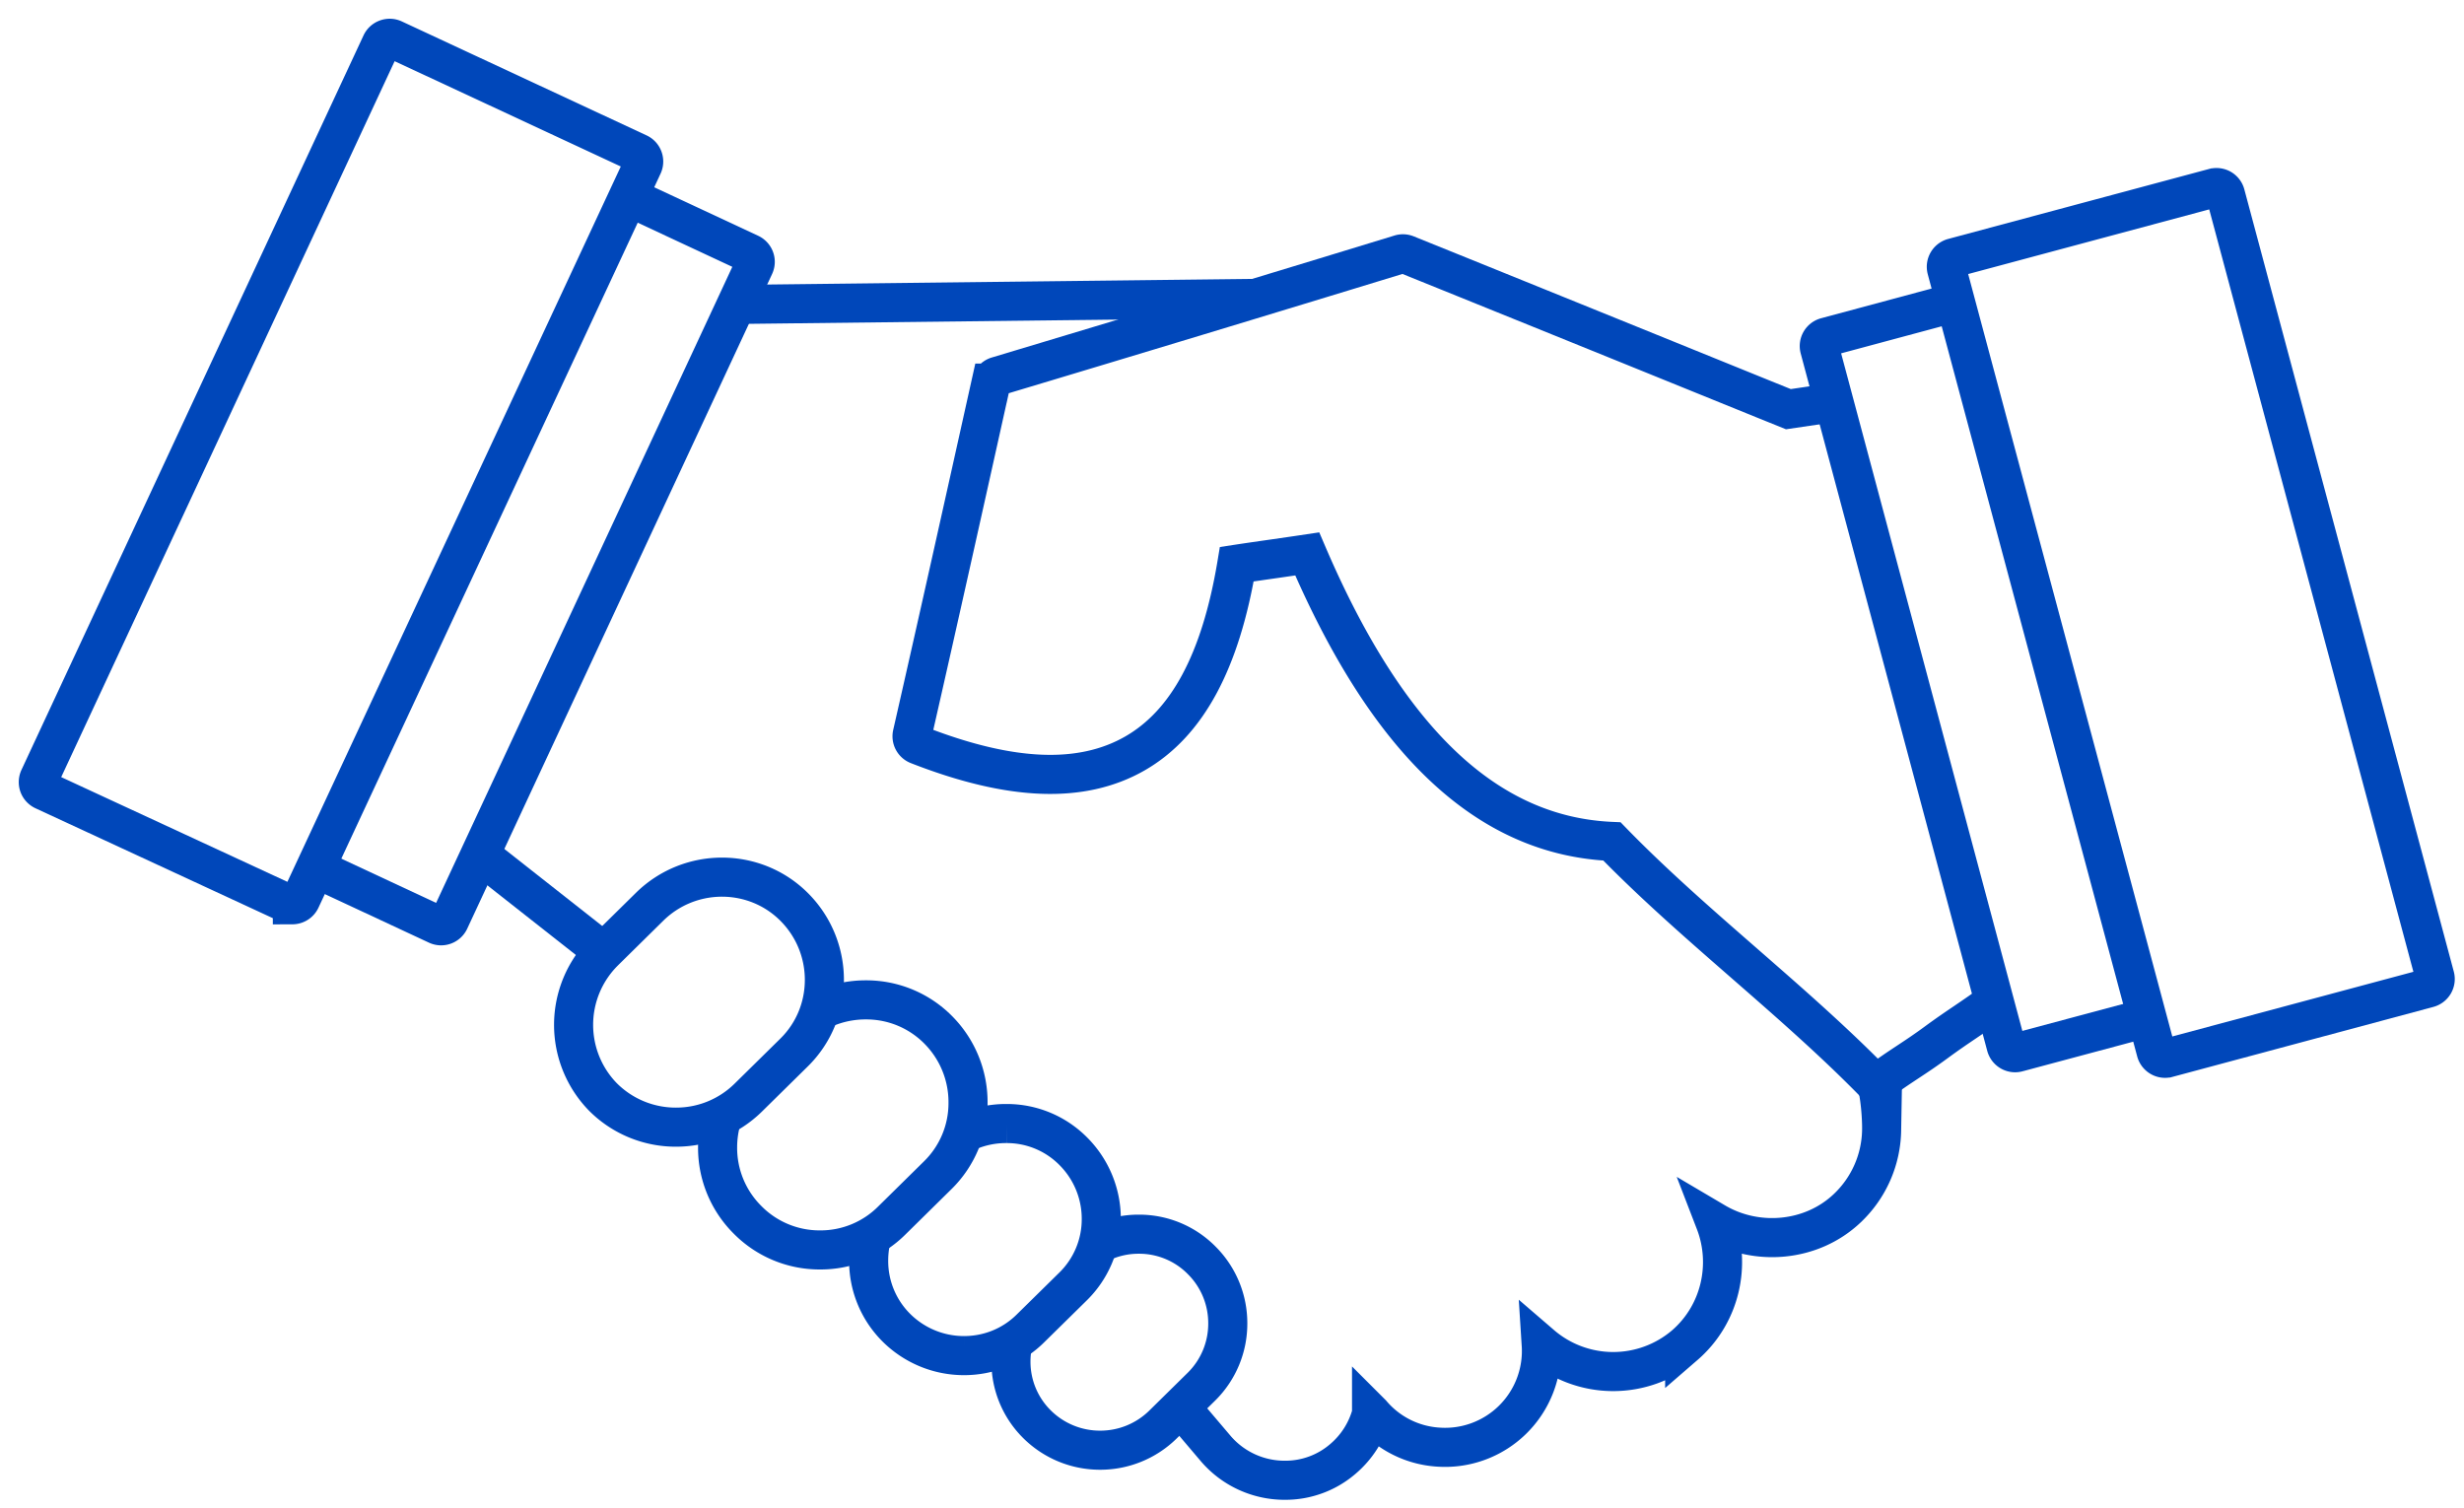
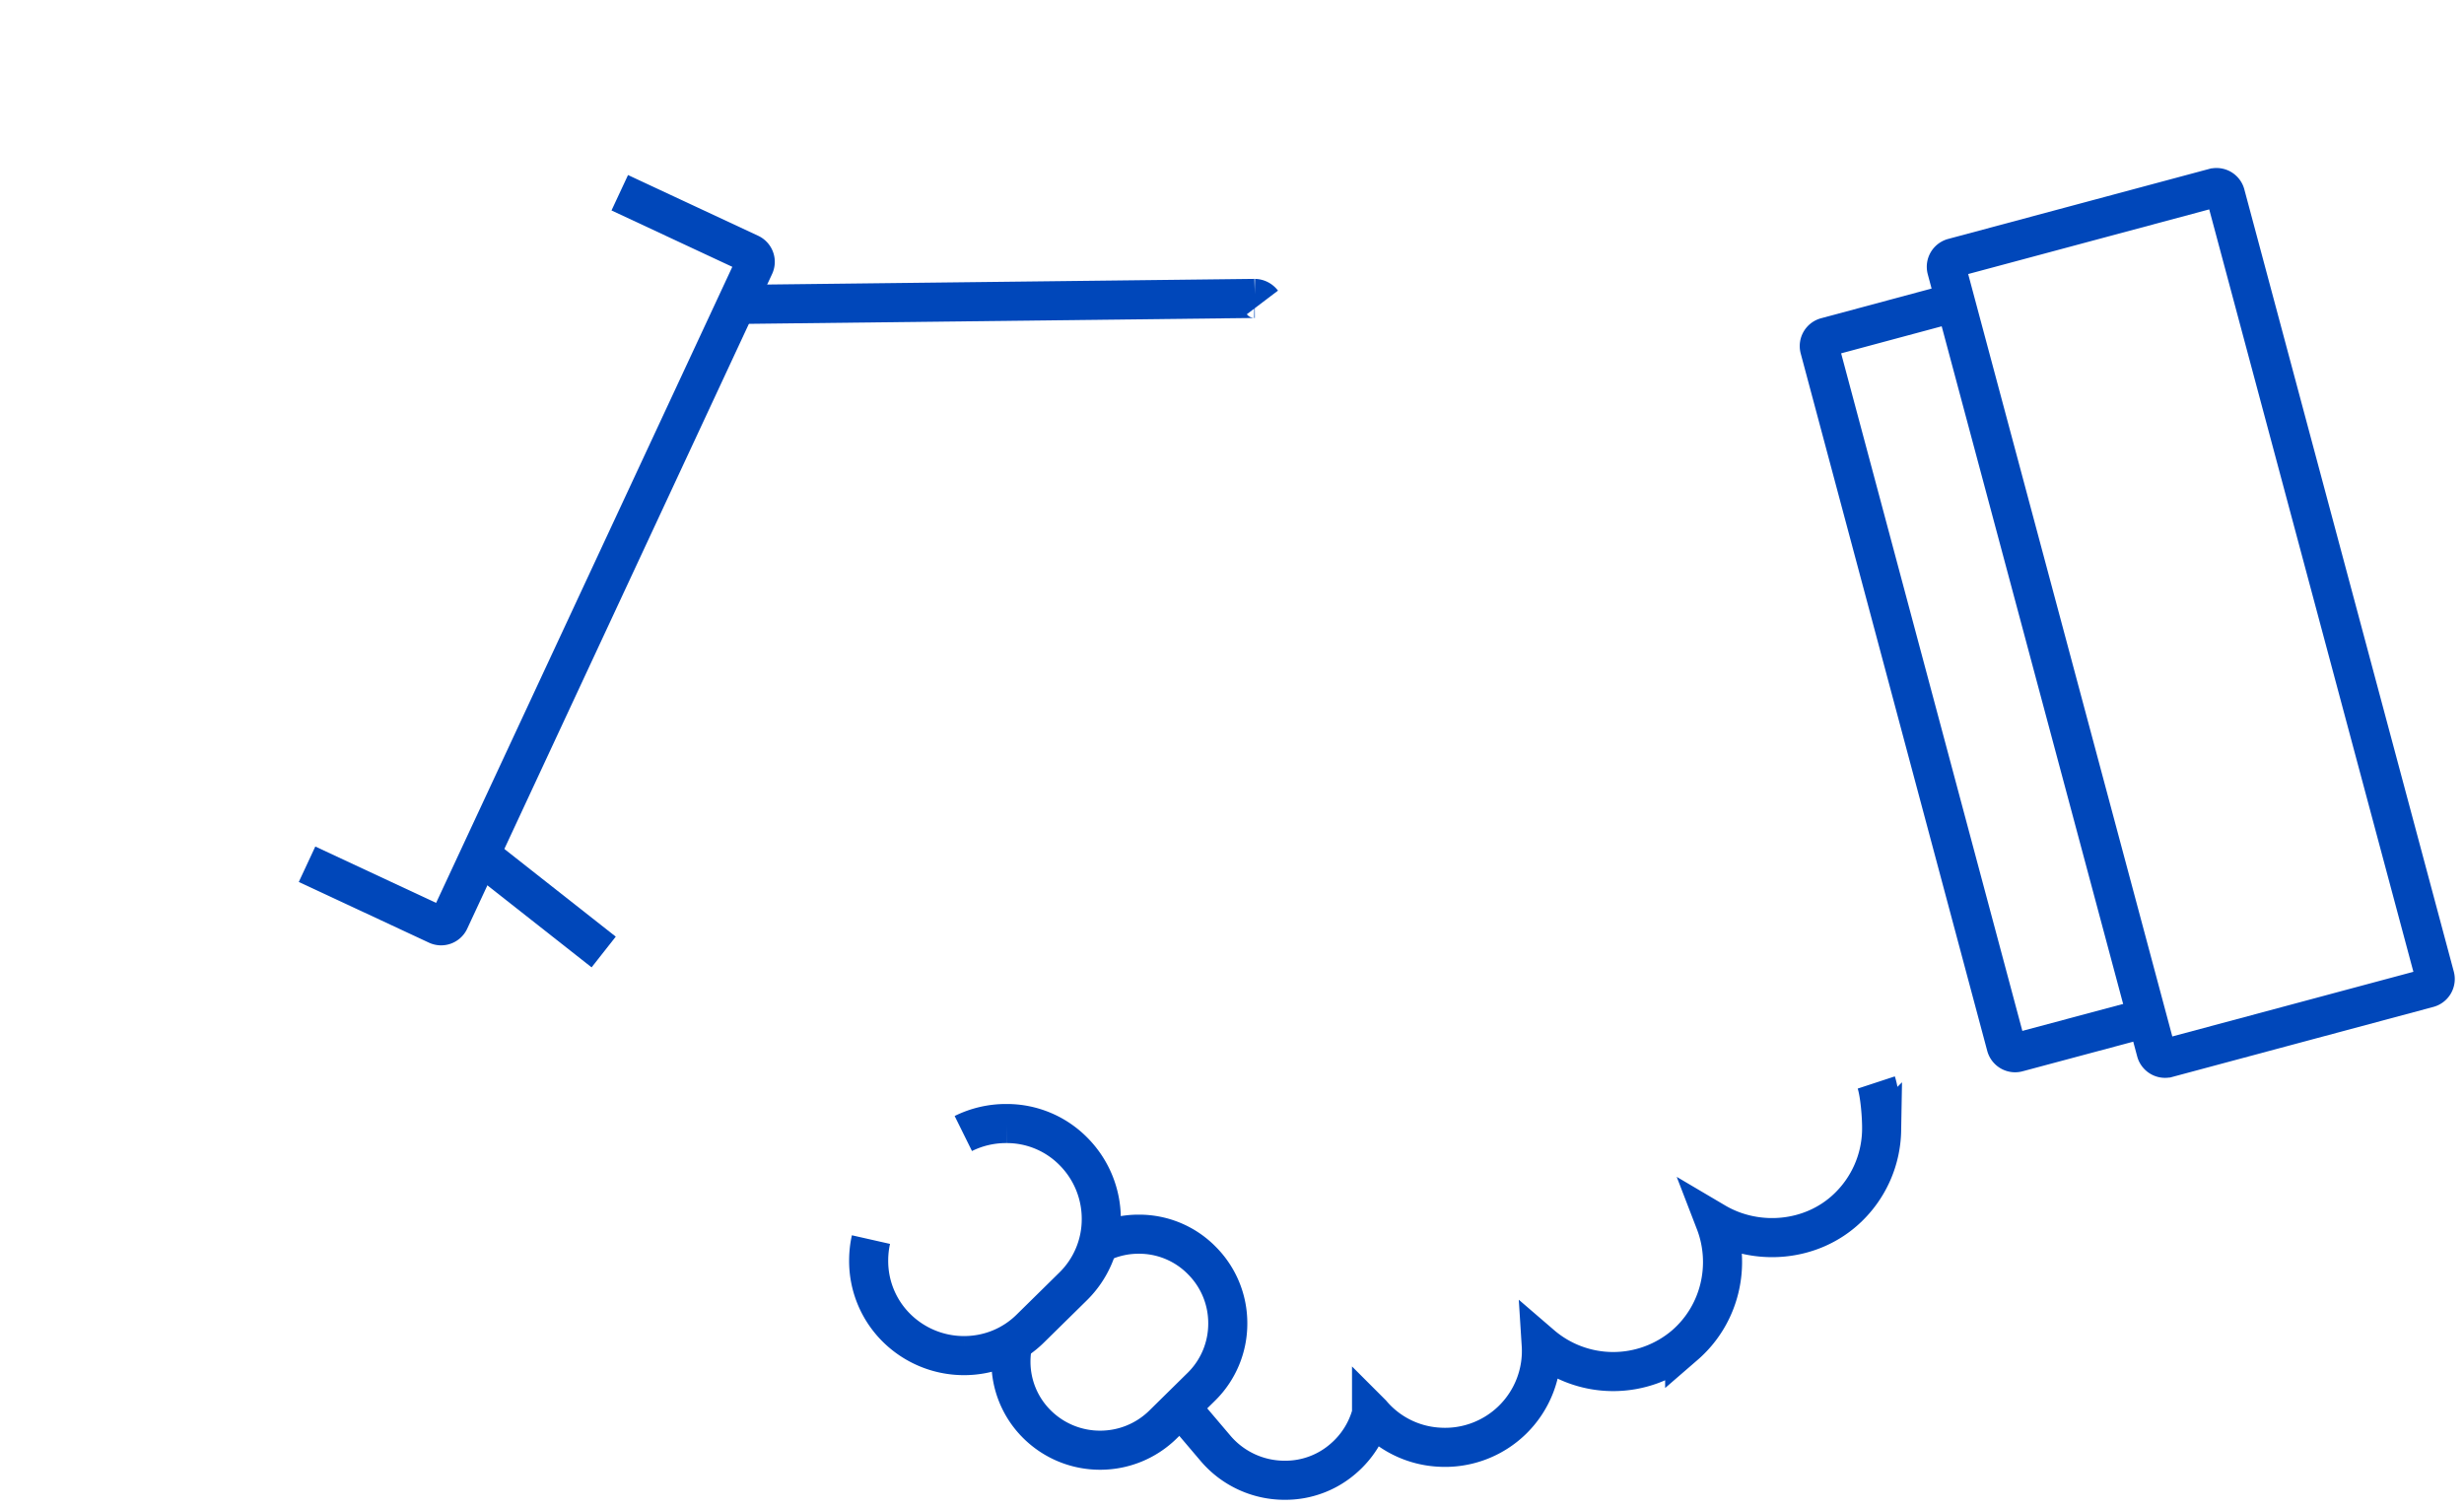
<svg xmlns="http://www.w3.org/2000/svg" width="116" height="71" viewBox="0 0 116 71">
  <g fill="none" fill-rule="evenodd" stroke="#0047BA" stroke-width="1.84">
    <path d="M88.331 50.96c.177.539.264 1.665.252 2.252a5.17 5.17 0 0 1-1.613 3.662c-1.683 1.603-4.284 1.81-6.224.665.766 1.986.257 4.329-1.435 5.792a5.192 5.192 0 0 1-6.753-.02 4.538 4.538 0 0 1-4.888 4.812 4.485 4.485 0 0 1-3.099-1.573l-.001-.001a4.226 4.226 0 0 1-1.335 2.12 4.147 4.147 0 0 1-2.736 1.017 4.266 4.266 0 0 1-3.247-1.471l-1.486-1.75M28.42 44.817l-5.818-4.578m12.066-25.907l24.396-.283a.475.475 0 0 1 .368.188" />
-     <path d="M93.879 47.163c-1.03.761-1.688 1.145-2.72 1.904-1.072.787-1.676 1.105-2.74 1.893h-.197c-3.839-3.923-8.524-7.426-12.334-11.348-5.86-.25-10.554-4.68-14.346-13.535-.52.078-1.036.152-1.548.226-.593.085-1.18.168-1.768.258-.764 4.58-2.333 7.494-4.795 8.908-2.508 1.437-5.849 1.307-10.216-.401a.436.436 0 0 1-.267-.504c1.256-5.51 2.48-11.018 3.705-16.528a.436.436 0 0 1 .301-.324 3585.14 3585.14 0 0 0 18.96-5.743.44.44 0 0 1 .294.01c5.627 2.273 11.23 4.545 16.828 6.816l1.158.468 2.148-.317M31.824 53.063a4.841 4.841 0 0 1-3.433-1.415 4.86 4.86 0 0 1 .03-6.83v-.001l2.162-2.13c1.906-1.872 4.97-1.856 6.832.036 1.873 1.905 1.859 4.968-.034 6.828l-2.16 2.127a4.834 4.834 0 0 1-3.397 1.385z" />
-     <path d="M38.81 47.474a4.869 4.869 0 0 1 1.95-.403h.016a4.76 4.76 0 0 1 3.407 1.425 4.826 4.826 0 0 1 1.39 3.424 4.751 4.751 0 0 1-1.425 3.405l-2.158 2.126a4.748 4.748 0 0 1-3.385 1.392h-.022a4.76 4.76 0 0 1-3.398-1.425 4.774 4.774 0 0 1-1.402-3.415c.002-.504.08-.993.23-1.459" />
    <path d="M45.351 53.362a4.525 4.525 0 0 1 2.017-.469h.017a4.4 4.4 0 0 1 3.157 1.318 4.494 4.494 0 0 1 1.304 3.19 4.43 4.43 0 0 1-1.338 3.172l-1.983 1.951c-.864.864-2 1.294-3.139 1.294a4.515 4.515 0 0 1-3.197-1.324 4.427 4.427 0 0 1-1.294-3.17c.002-.331.037-.654.108-.968" />
    <path d="M51.846 58.49a4.146 4.146 0 0 1 1.766-.388h.02a4.131 4.131 0 0 1 2.95 1.24 4.166 4.166 0 0 1 1.219 2.96 4.161 4.161 0 0 1-1.222 2.96l-1.84 1.812a4.208 4.208 0 0 1-2.945 1.197 4.205 4.205 0 0 1-2.981-1.229 4.137 4.137 0 0 1-1.22-2.969 4.08 4.08 0 0 1 .059-.674M101.514 47.796l-6.534 1.749a.439.439 0 0 1-.536-.31l-8.781-32.83a.436.436 0 0 1 .308-.534l6.506-1.749" />
    <path d="M101.926 49.822a.44.44 0 0 1-.422-.324l-9.86-36.824a.438.438 0 0 1 .308-.536l12.281-3.294a.45.45 0 0 1 .334.043c.1.06.174.154.203.267l9.861 36.823a.44.44 0 0 1-.308.536l-12.283 3.294a.463.463 0 0 1-.114.015zM29.177 9.074l6.125 2.858c.22.103.315.361.212.58L21.162 43.33a.435.435 0 0 1-.582.212l-6.125-2.856" />
-     <path d="M13.764 42.593a.417.417 0 0 1-.184-.042L2.057 37.216a.444.444 0 0 1-.228-.246.449.449 0 0 1 .014-.335L17.948 2.056a.434.434 0 0 1 .247-.226.431.431 0 0 1 .334.013l11.525 5.366a.437.437 0 0 1 .209.58L14.16 42.34a.438.438 0 0 1-.396.254z" />
  </g>
</svg>